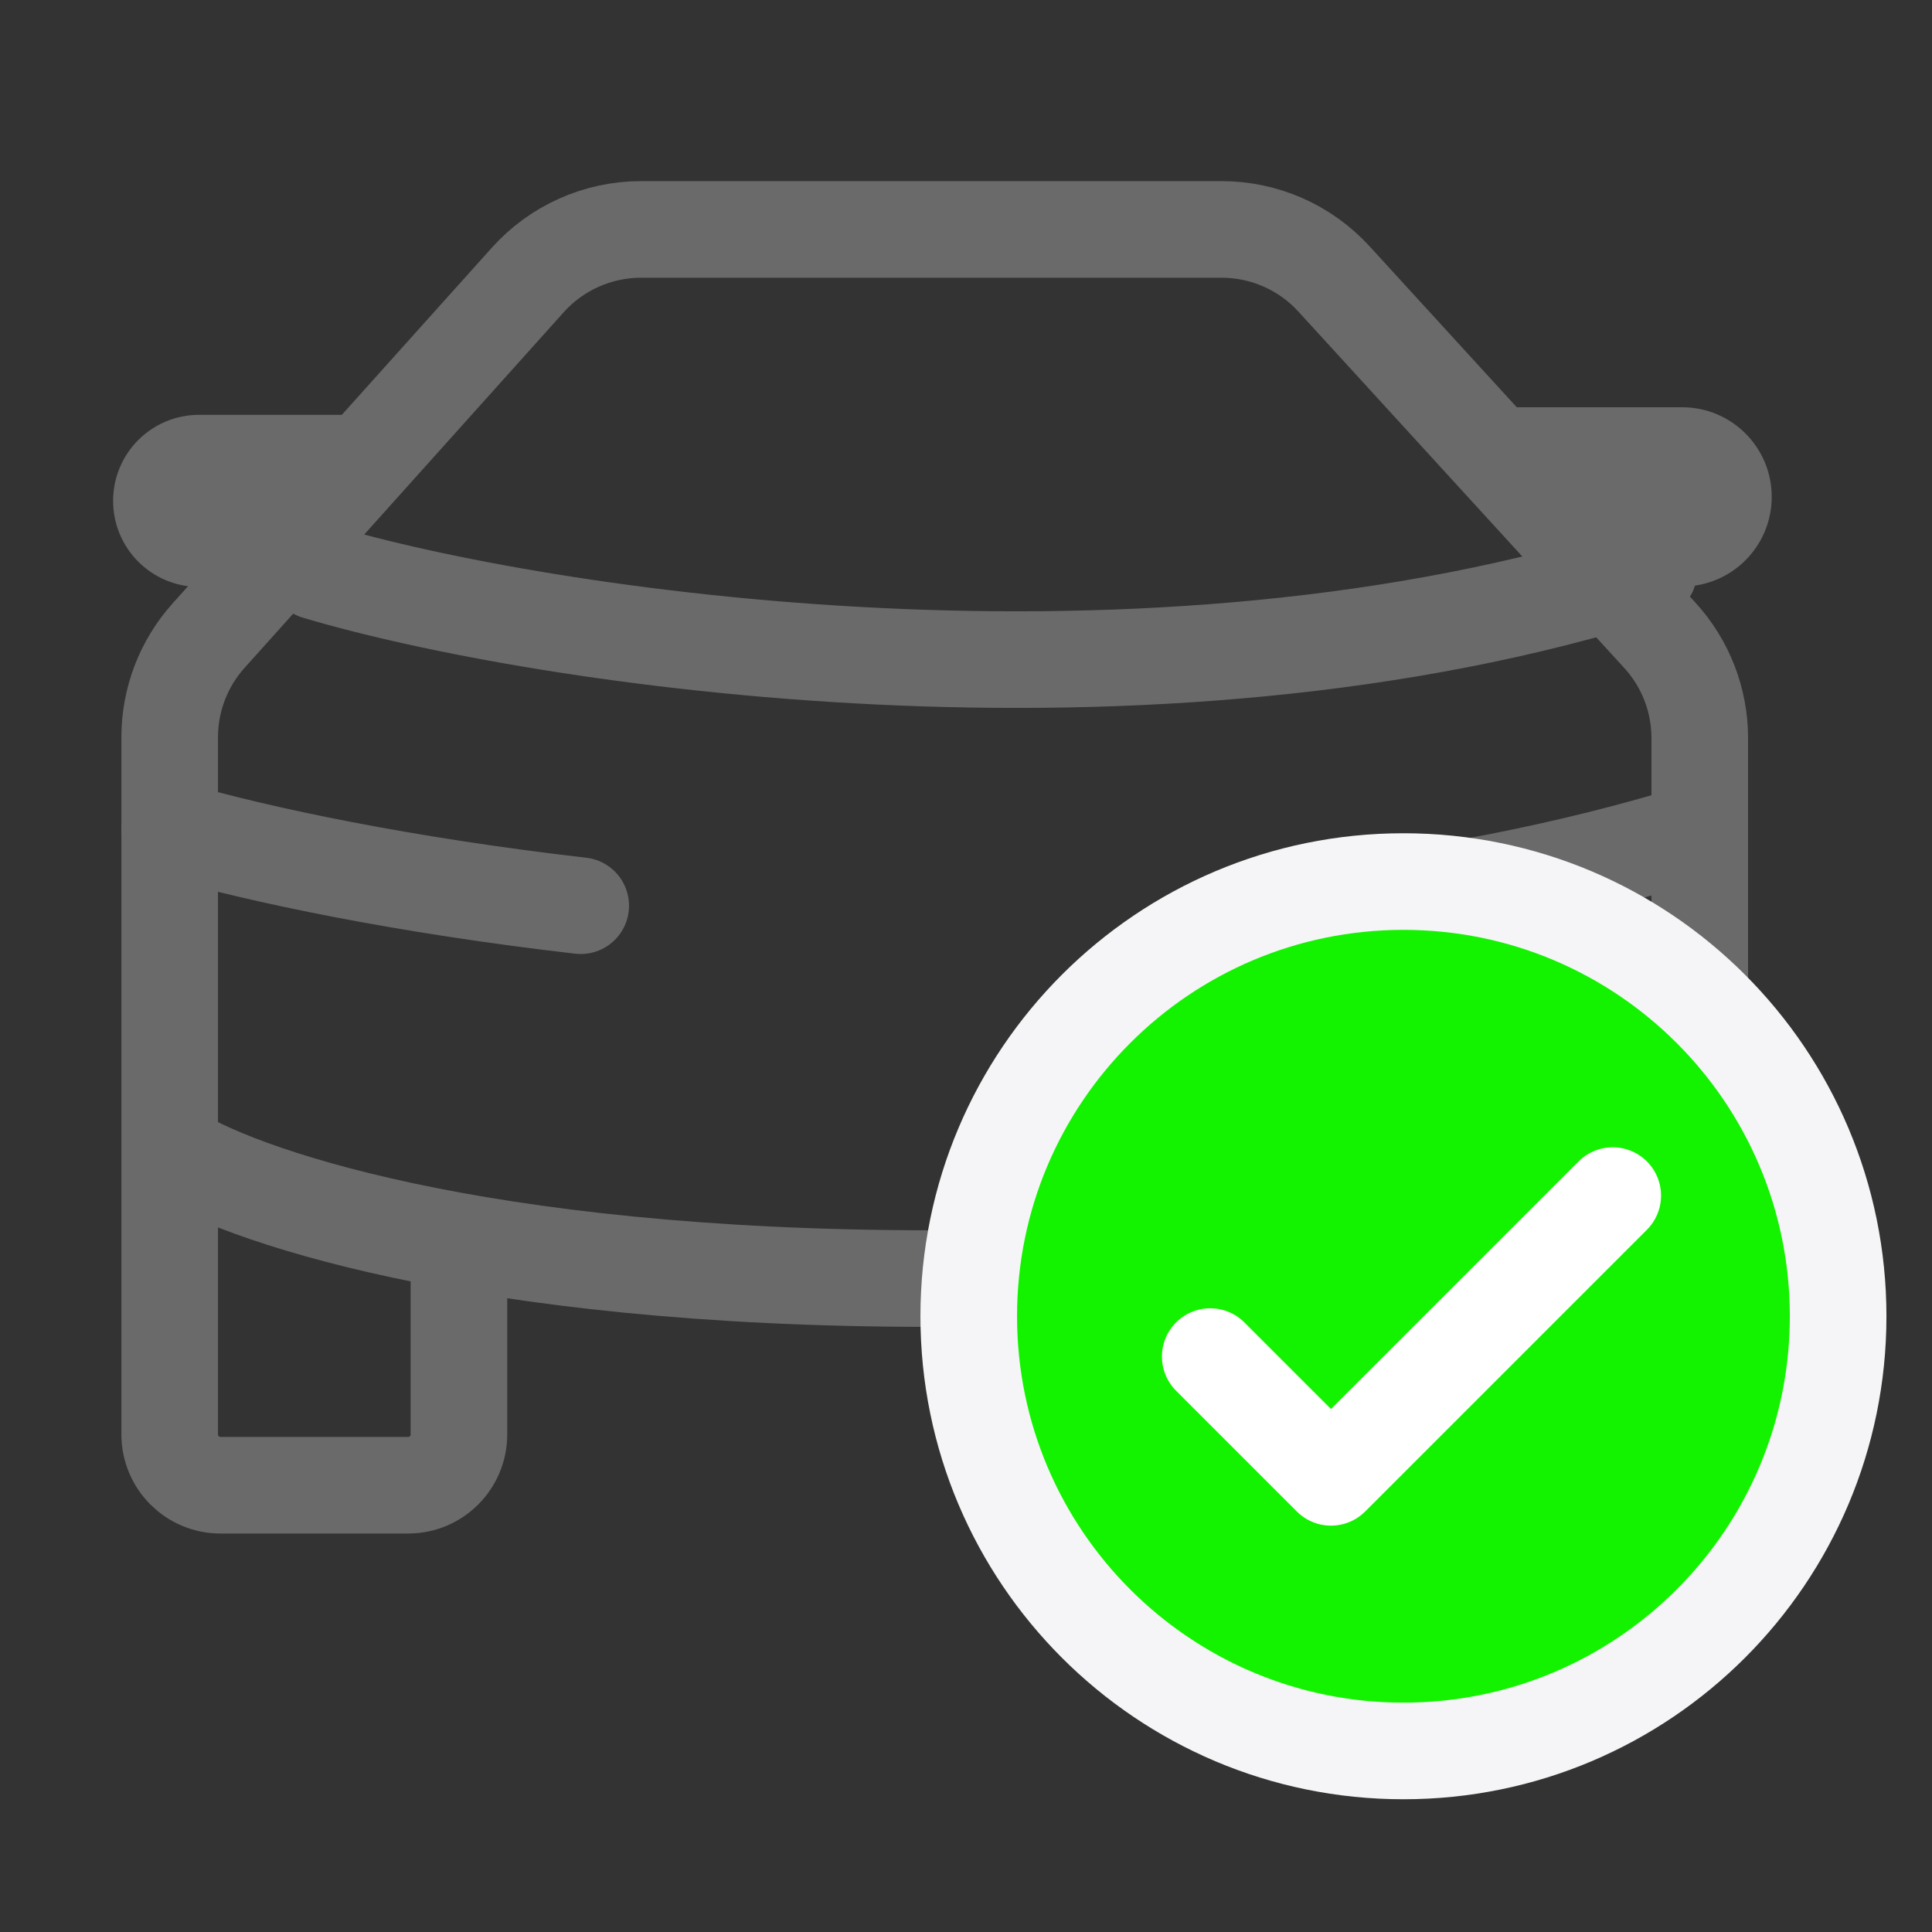
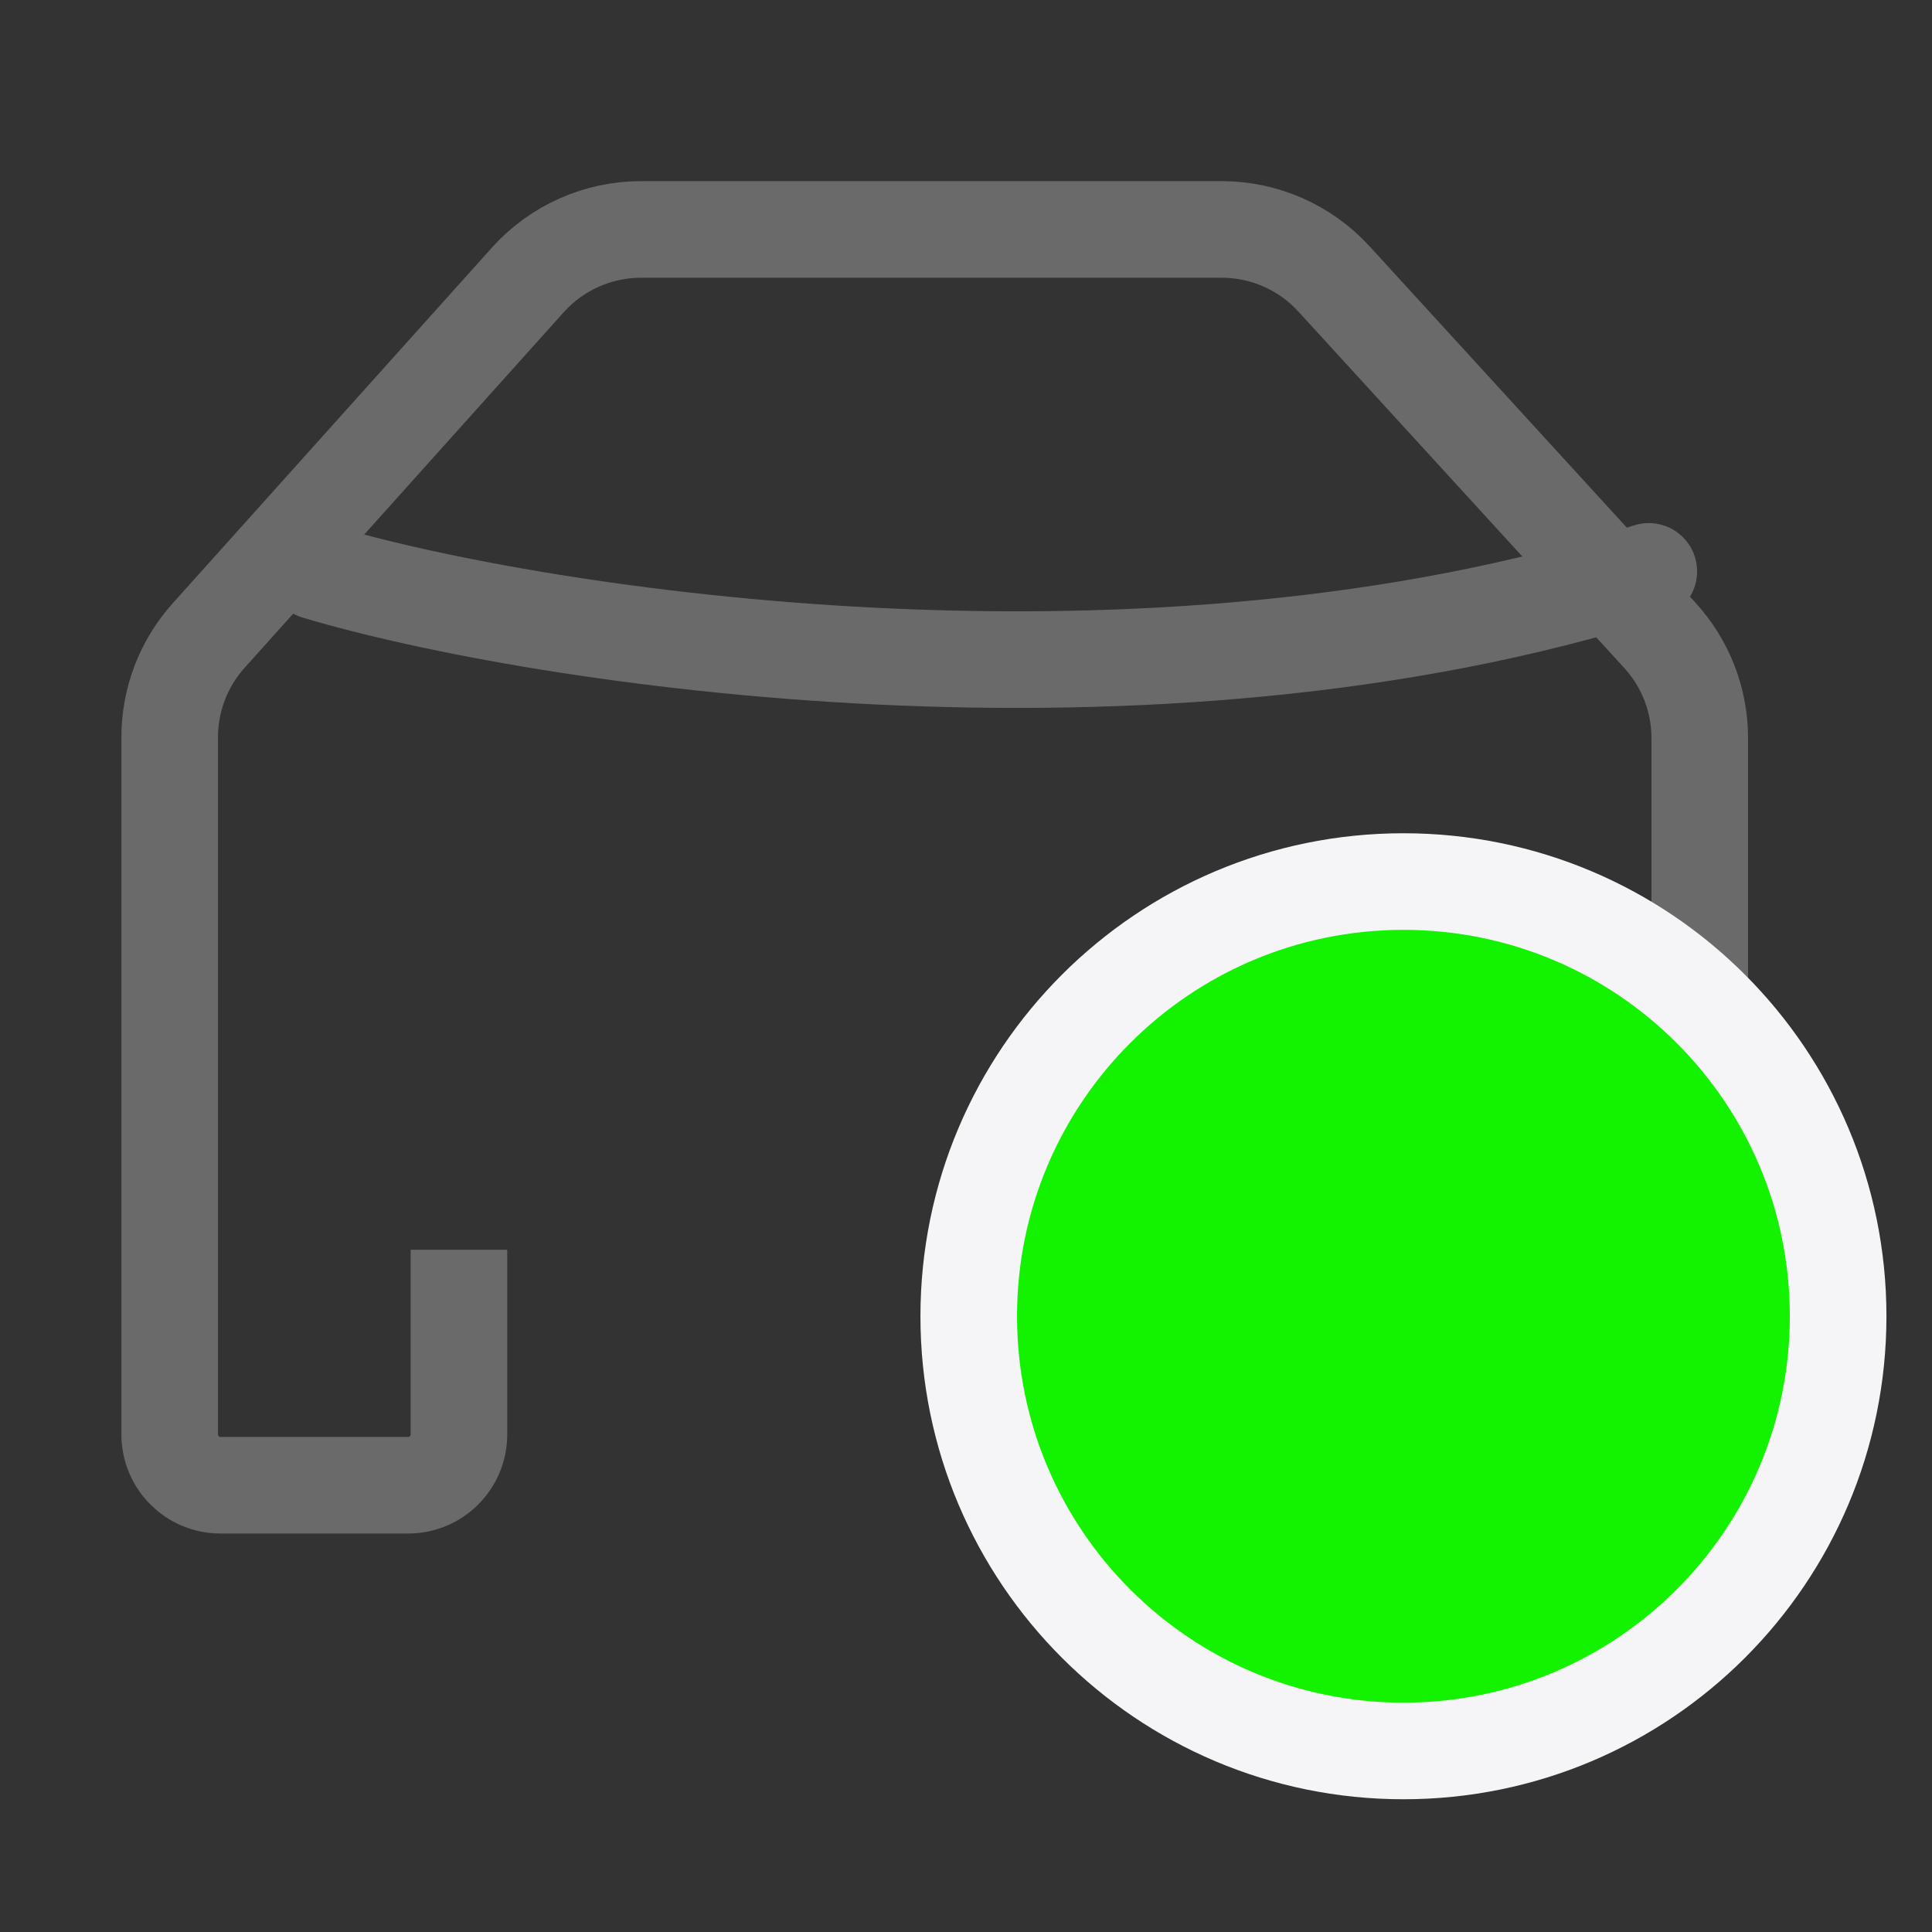
<svg xmlns="http://www.w3.org/2000/svg" width="24" height="24" viewBox="0 0 24 24" fill="none">
  <rect x="0" y="0" width="24" height="24" fill="#333333" stroke="none" />
-   <path d="M2.108 14.288C2.896 14.82 5.89 15.883 11.564 15.883C17.238 15.883 20.233 14.82 21.02 14.288" stroke="#6A6A6A" stroke-width="1.2" />
  <path d="M3.933 7.098C6.707 7.925 14.278 9.083 20.482 7.098" stroke="#6A6A6A" stroke-width="1.2" stroke-linecap="round" />
-   <path d="M2.108 10.297C3.231 10.625 5.036 11 7.214 11.251M16.103 11.331C17.787 11.148 19.474 10.831 21.084 10.336" stroke="#6A6A6A" stroke-width="1.2" stroke-linecap="round" stroke-linejoin="round" />
  <path d="M5.701 15.525V17.819C5.701 18.167 5.419 18.45 5.071 18.45H2.738C2.39 18.45 2.108 18.167 2.108 17.819V9.158C2.108 8.692 2.28 8.242 2.592 7.895L6.556 3.478C6.915 3.078 7.427 2.85 7.964 2.85H15.175C15.706 2.85 16.213 3.073 16.571 3.465L20.619 7.892C20.938 8.24 21.115 8.696 21.115 9.168V17.819C21.115 18.167 20.833 18.45 20.485 18.45H17.868C17.52 18.45 17.238 18.167 17.238 17.819V15.525" stroke="#6A6A6A" stroke-width="1.2" />
-   <path d="M20.896 5.419H18.907L20.325 6.926H20.896C21.312 6.926 21.649 6.588 21.649 6.172C21.649 5.756 21.312 5.419 20.896 5.419Z" fill="#6A6A6A" stroke="#6A6A6A" stroke-width="0.72" />
-   <path d="M2.474 5.513H4.507L3.089 6.931H2.474C2.082 6.931 1.765 6.613 1.765 6.222C1.765 5.83 2.082 5.513 2.474 5.513Z" fill="#6A6A6A" stroke="#6A6A6A" stroke-width="0.72" />
  <path d="M17.434 21.751C20.417 21.751 22.834 19.333 22.834 16.351C22.834 13.368 20.417 10.951 17.434 10.951C14.452 10.951 12.034 13.368 12.034 16.351C12.034 19.333 14.452 21.751 17.434 21.751Z" fill="#13F300" stroke="#F5F5F7" stroke-width="1.2" stroke-linecap="round" stroke-linejoin="round" />
-   <path d="M15.034 16.852L16.534 18.352L20.034 14.852" stroke="white" stroke-width="1.2" stroke-linecap="round" stroke-linejoin="round" />
</svg>